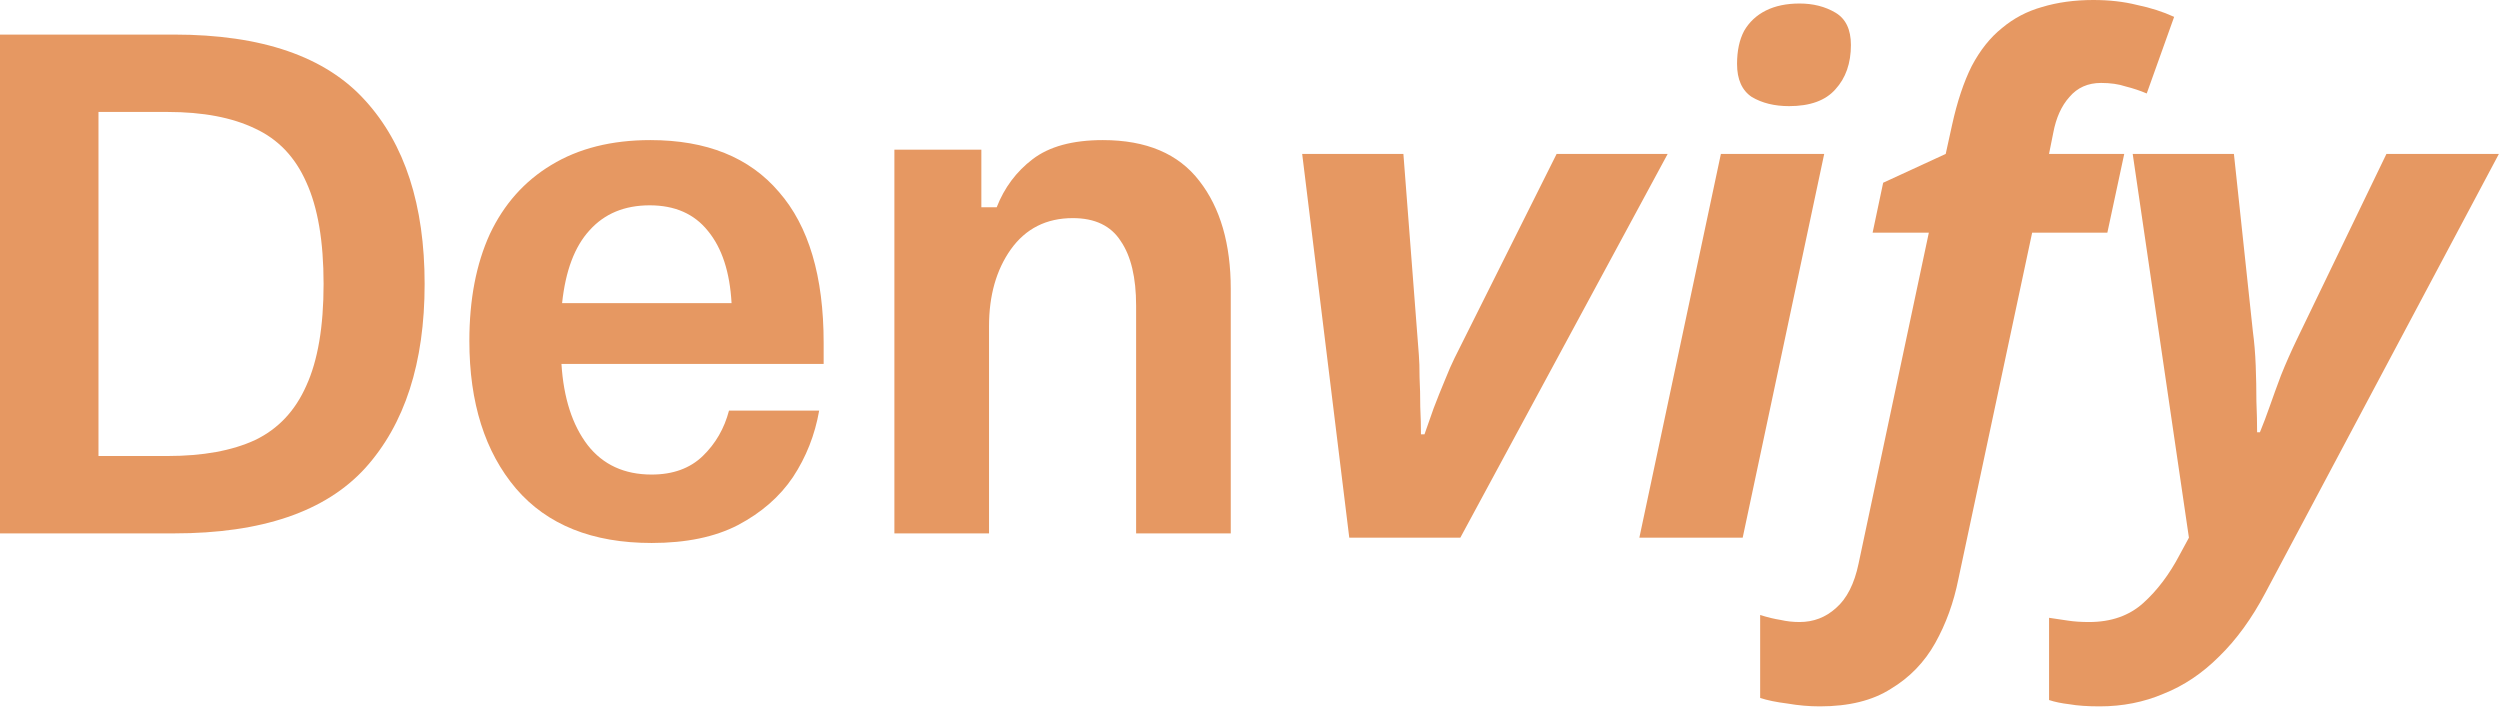
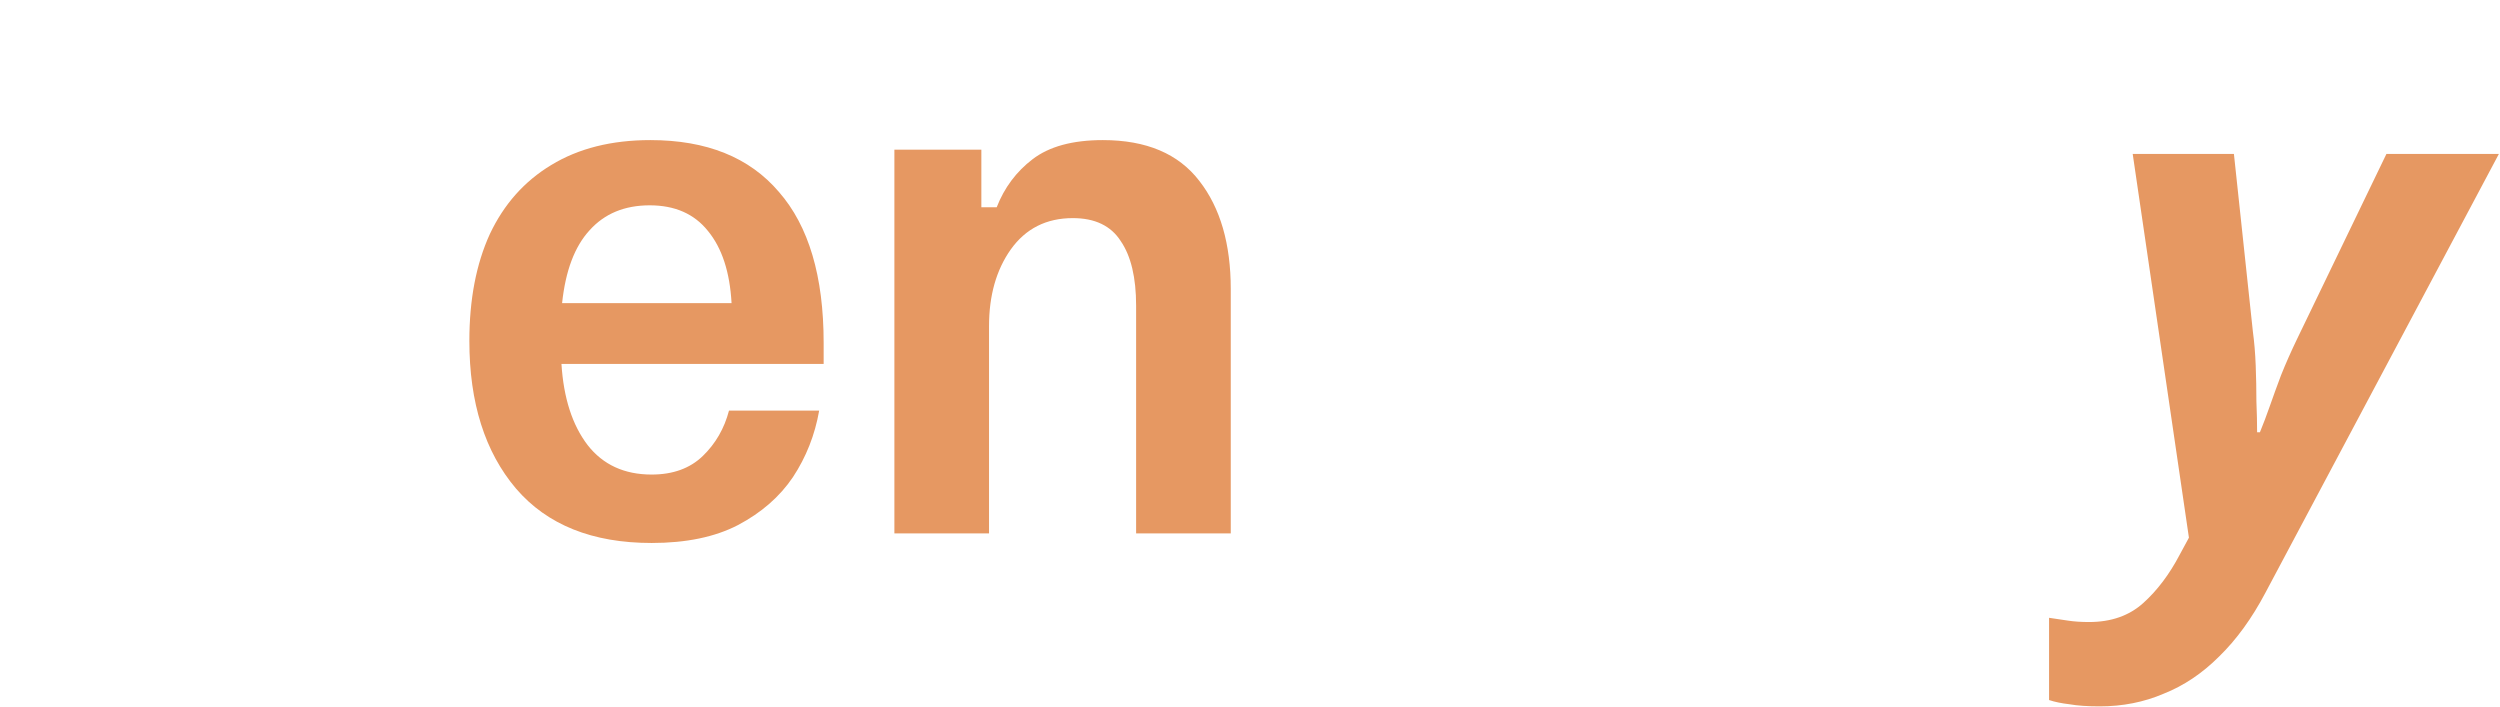
<svg xmlns="http://www.w3.org/2000/svg" fill="none" viewBox="0 0 1691 478" height="478" width="1691">
-   <path fill="#E69862" d="M0 360.783V23.387H117.656C177.061 23.387 220.173 38.238 246.992 67.94C273.81 97.354 287.22 138.736 287.22 192.085C287.22 245.434 273.81 286.959 246.992 316.662C220.173 346.076 177.061 360.783 117.656 360.783H0ZM66.614 308.443H113.331C137.266 308.443 157.019 304.839 172.591 297.629C188.163 290.132 199.698 277.876 207.196 260.862C214.982 243.848 218.875 220.922 218.875 192.085C218.875 163.247 214.982 140.322 207.196 123.308C199.698 106.294 188.163 94.182 172.591 86.973C157.019 79.475 137.266 75.726 113.331 75.726H66.614V308.443Z" />
  <path fill="#E69862" d="M440.758 367.271C400.674 367.271 370.107 355.015 349.055 330.504C328.004 305.704 317.478 272.397 317.478 230.582C317.478 202.61 322.092 178.531 331.32 158.345C340.837 138.159 354.679 122.587 372.846 111.629C391.302 100.382 413.651 94.759 439.893 94.759C477.958 94.759 506.94 106.438 526.837 129.796C547.023 152.866 557.116 186.894 557.116 231.88V246.155H379.767C381.209 269.224 387.12 287.536 397.502 301.09C407.883 314.355 422.302 320.987 440.758 320.987C455.177 320.987 466.711 316.806 475.363 308.443C484.014 300.08 489.925 289.843 493.098 277.731H554.089C551.205 294.169 545.293 309.164 536.354 322.718C527.414 335.983 515.014 346.797 499.153 355.16C483.581 363.234 464.116 367.271 440.758 367.271ZM380.2 205.061H494.828C493.674 184.01 488.339 167.717 478.823 156.182C469.595 144.647 456.474 138.88 439.46 138.88C422.446 138.88 408.893 144.503 398.8 155.75C388.707 166.708 382.507 183.145 380.2 205.061Z" />
  <path fill="#E69862" d="M604.962 360.783V101.247H663.79V140.178H674.171C679.362 126.912 687.436 116.098 698.394 107.736C709.641 99.084 725.501 94.759 745.976 94.759C775.39 94.759 797.162 103.987 811.292 122.443C825.423 140.61 832.488 164.978 832.488 195.545V360.783H768.469V206.792C768.469 187.759 765.009 173.196 758.088 163.103C751.455 152.722 740.641 147.531 725.646 147.531C707.767 147.531 693.78 154.596 683.687 168.726C673.883 182.568 668.98 199.871 668.98 220.634V360.783H604.962Z" />
-   <path fill="#E69862" d="M912.649 363.689L880.797 104.115H949.256L959.715 240.082C960.032 243.885 960.19 248.957 960.19 255.295C960.507 261.634 960.666 268.29 960.666 275.263C960.983 281.918 961.141 288.099 961.141 293.804H963.518C965.42 288.416 967.48 282.552 969.698 276.213C972.234 269.558 974.77 263.219 977.305 257.197C979.841 250.858 982.059 245.787 983.961 241.984L1052.9 104.115H1128.01L987.764 363.689H912.649Z" />
-   <path fill="#E69862" d="M1108.86 363.689L1164.01 104.115H1233.89L1178.75 363.689H1108.86ZM1210.12 71.787C1200.3 71.787 1191.9 69.727 1184.93 65.607C1178.27 61.169 1174.94 53.721 1174.94 43.262C1174.94 34.388 1176.53 26.94 1179.7 20.918C1183.18 14.896 1188.1 10.301 1194.43 7.131C1200.77 3.962 1208.38 2.377 1217.25 2.377C1226.44 2.377 1234.53 4.437 1241.5 8.557C1248.47 12.678 1251.96 19.967 1251.96 30.426C1251.96 42.787 1248.47 52.771 1241.5 60.377C1234.84 67.984 1224.38 71.787 1210.12 71.787Z" />
-   <path fill="#E69862" d="M1230.98 477.787C1223.69 477.787 1216.4 477.153 1209.11 475.886C1201.51 474.935 1195.33 473.667 1190.57 472.082V415.984C1195.64 417.569 1200.24 418.678 1204.36 419.312C1208.48 420.263 1212.76 420.738 1217.19 420.738C1226.7 420.738 1234.94 417.569 1241.92 411.23C1249.21 404.891 1254.28 394.907 1257.13 381.279L1304.67 157.361H1266.64L1273.77 123.607L1316.08 104.115L1320.36 84.623C1323.84 68.776 1328.28 55.465 1333.67 44.689C1339.37 33.913 1346.19 25.355 1354.11 19.017C1362.04 12.361 1371.07 7.607 1381.21 4.754C1391.67 1.585 1403.24 7.38832e-05 1415.92 7.38832e-05C1426.69 7.38832e-05 1436.52 1.109 1445.39 3.328C1454.58 5.23 1462.98 7.924 1470.59 11.41L1452.05 63.23C1447.61 61.328 1442.86 59.743 1437.78 58.475C1433.03 56.891 1427.48 56.099 1421.15 56.099C1412.27 56.099 1405.14 59.268 1399.75 65.607C1394.36 71.629 1390.72 79.71 1388.82 89.853L1385.96 104.115H1436.83L1425.42 157.361H1374.55L1324.64 391.738C1321.47 407.585 1316.24 422.006 1308.95 435C1301.66 447.995 1291.67 458.295 1279 465.902C1266.64 473.826 1250.63 477.787 1230.98 477.787Z" />
  <path fill="#E69862" d="M1420.22 477.787C1411.98 477.787 1405.16 477.312 1399.77 476.361C1394.39 475.727 1389.79 474.776 1385.99 473.509V417.886C1390.11 418.52 1394.39 419.153 1398.82 419.787C1402.94 420.421 1407.7 420.738 1413.09 420.738C1427.98 420.738 1440.18 416.459 1449.69 407.902C1459.2 399.345 1467.44 388.41 1474.41 375.099L1480.59 363.689L1442.56 104.115H1511.02L1523.86 224.394C1524.81 231.366 1525.44 238.973 1525.76 247.213C1526.07 255.454 1526.23 263.536 1526.23 271.459C1526.55 279.066 1526.71 286.039 1526.71 292.377H1528.61C1530.83 286.989 1533.05 281.126 1535.27 274.787C1537.48 268.448 1540.02 261.476 1542.87 253.869C1546.04 245.946 1549.69 237.705 1553.81 229.148L1614.18 104.115H1690.25L1532.41 400.771C1523.22 418.203 1512.76 432.623 1501.04 444.033C1489.63 455.443 1477.11 463.842 1463.48 469.23C1450.17 474.935 1435.75 477.787 1420.22 477.787Z" />
</svg>